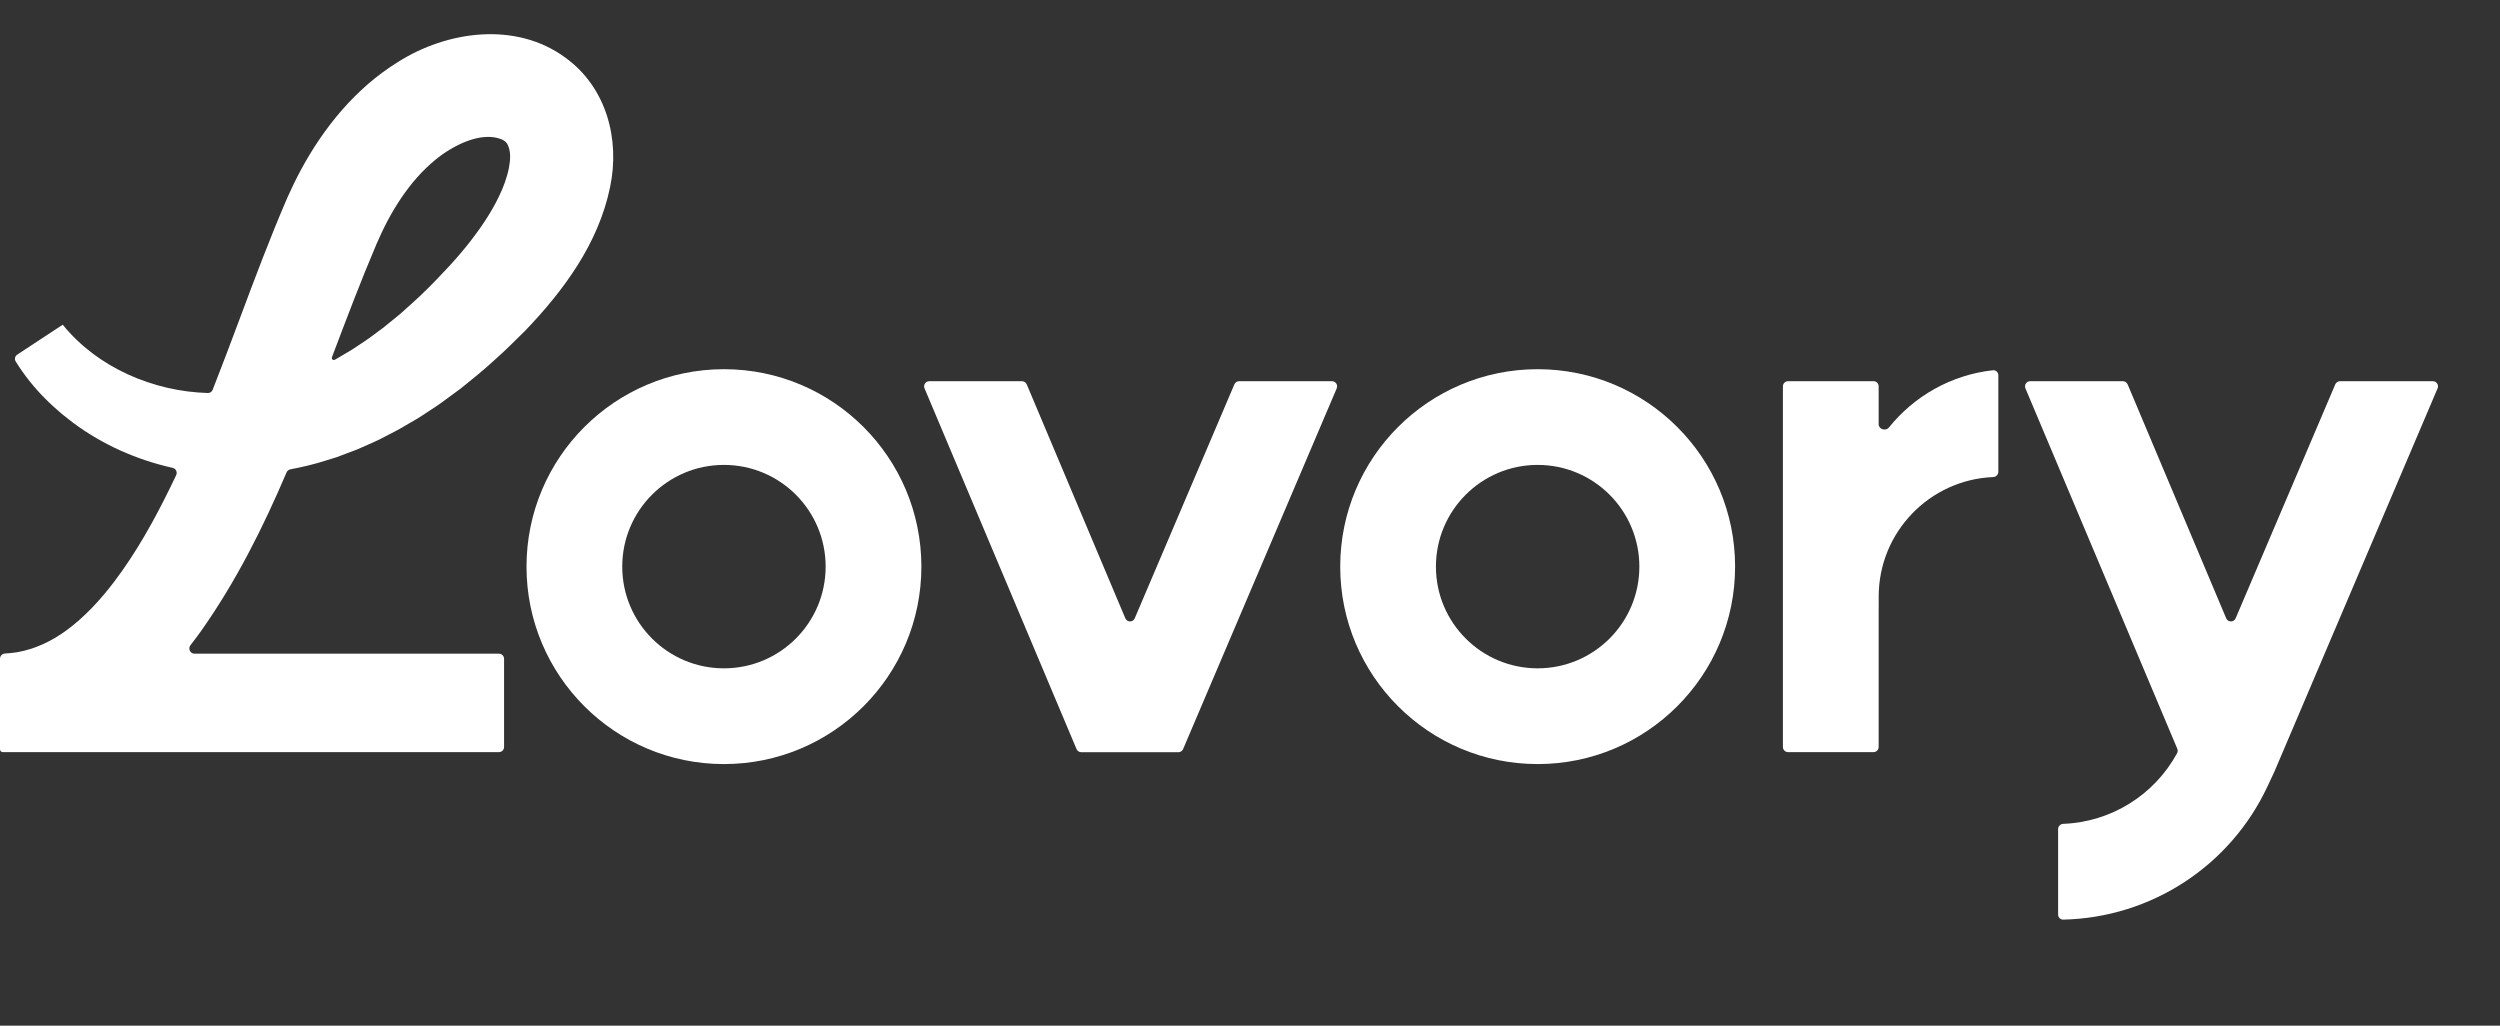
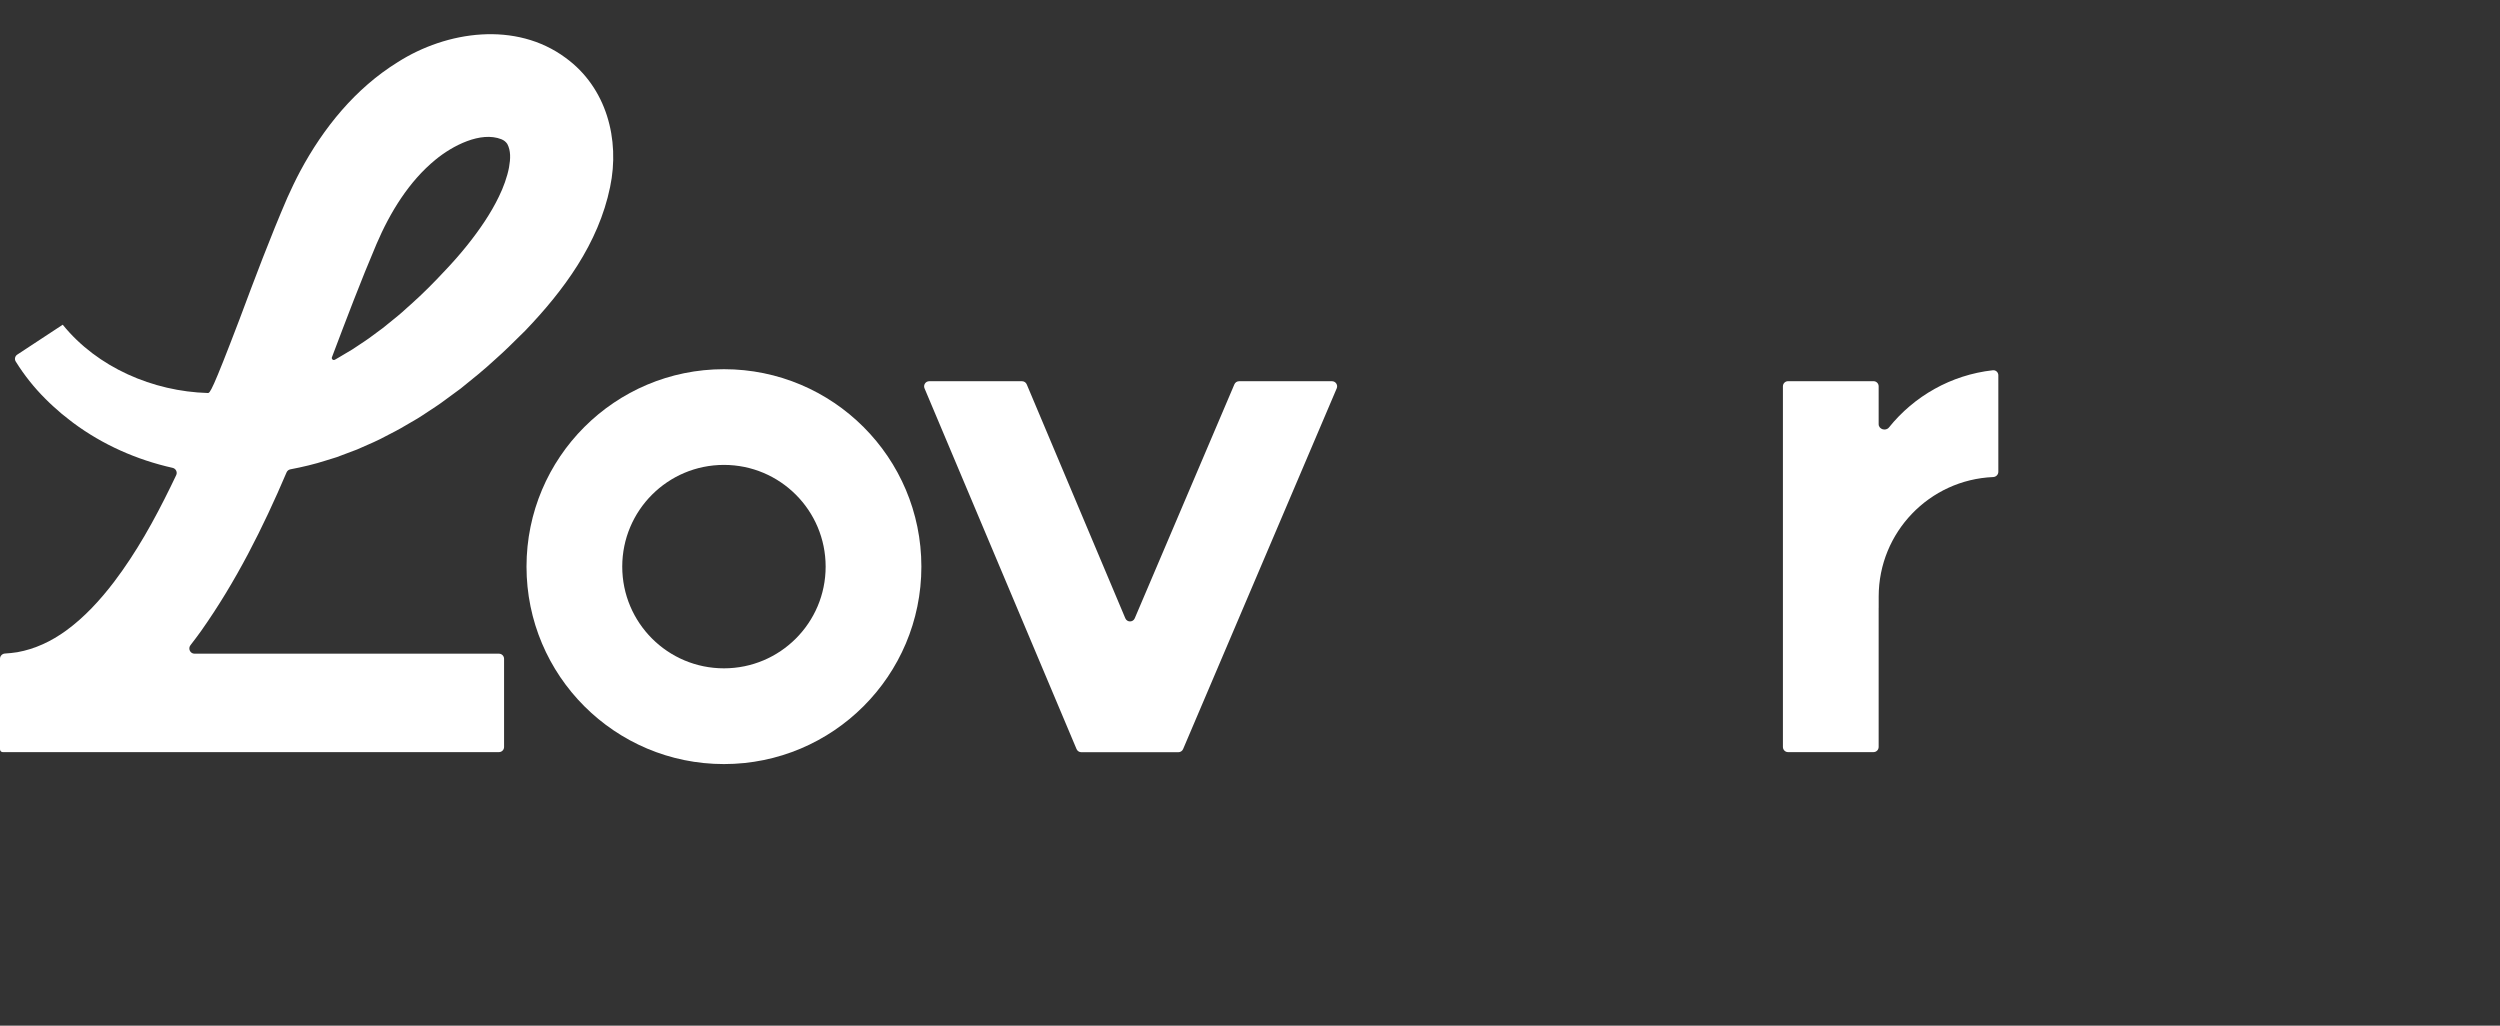
<svg xmlns="http://www.w3.org/2000/svg" width="78" height="32" viewBox="0 0 78 32" fill="none">
  <rect x="0" y="0" width="78" height="32" fill="#333333" stroke="none" />
-   <path fill-rule="evenodd" clip-rule="evenodd" d="M1.957 10.131L0.538 11.064C0.467 11.111 0.445 11.206 0.49 11.278C0.754 11.703 1.063 12.091 1.415 12.442C1.565 12.595 1.762 12.771 1.925 12.91C1.982 12.959 2.074 13.03 2.157 13.094C2.206 13.132 2.252 13.167 2.286 13.194C3.206 13.878 4.27 14.347 5.385 14.597C5.486 14.619 5.542 14.729 5.498 14.823C5.443 14.94 5.387 15.056 5.33 15.172C4.819 16.219 4.255 17.237 3.557 18.157C3.126 18.722 2.636 19.257 2.066 19.672C1.605 20.008 1.095 20.25 0.539 20.349C0.413 20.369 0.286 20.382 0.157 20.39C0.07 20.394 0 20.465 0 20.552V23.379C0 23.428 0.039 23.467 0.087 23.466V23.466H15.567C15.656 23.466 15.727 23.395 15.727 23.306V20.555C15.727 20.467 15.656 20.395 15.567 20.395H6.069C5.934 20.395 5.859 20.238 5.942 20.131C6.057 19.983 6.17 19.832 6.274 19.687C7.365 18.141 8.205 16.465 8.941 14.738C8.962 14.689 9.007 14.653 9.06 14.643C9.438 14.571 9.814 14.483 10.178 14.365C10.212 14.354 10.27 14.336 10.329 14.318L10.33 14.318C10.397 14.297 10.466 14.277 10.504 14.264C10.645 14.211 10.997 14.079 11.138 14.025C11.286 13.961 11.503 13.864 11.651 13.799C11.711 13.772 11.797 13.733 11.854 13.703C11.9 13.678 11.951 13.652 12.005 13.625L12.006 13.624C12.216 13.517 12.468 13.388 12.639 13.283L13.022 13.06C13.129 12.995 13.238 12.922 13.346 12.85C13.423 12.798 13.5 12.747 13.575 12.699C13.591 12.688 13.609 12.676 13.629 12.663C13.674 12.634 13.724 12.601 13.757 12.575C13.918 12.458 14.218 12.238 14.374 12.122C14.729 11.838 15.118 11.523 15.449 11.215C15.738 10.96 16.01 10.691 16.282 10.42L16.381 10.323C17.586 9.067 18.673 7.598 19.035 5.836C19.346 4.354 18.928 2.736 17.648 1.805C16.096 0.656 13.94 0.963 12.408 1.94C11.088 2.758 10.09 3.989 9.364 5.346C9.224 5.609 9.088 5.894 8.966 6.166C8.426 7.415 7.948 8.691 7.471 9.967C7.196 10.701 6.921 11.435 6.635 12.162C6.611 12.224 6.551 12.264 6.484 12.262C4.777 12.213 3.039 11.468 1.957 10.131ZM10.469 11.212C10.462 11.216 10.454 11.22 10.444 11.225C10.393 11.251 10.336 11.201 10.356 11.147V11.147C10.805 9.96 11.253 8.774 11.746 7.616C12.169 6.627 12.76 5.659 13.589 4.981C14.121 4.543 14.998 4.09 15.643 4.344C15.724 4.377 15.781 4.423 15.827 4.49C15.94 4.701 15.93 4.952 15.881 5.225C15.827 5.514 15.705 5.852 15.568 6.129C15.318 6.653 14.96 7.173 14.579 7.65C14.357 7.927 14.118 8.199 13.872 8.456C13.54 8.814 13.195 9.161 12.833 9.484C12.797 9.515 12.749 9.559 12.696 9.606C12.601 9.693 12.493 9.791 12.427 9.843C12.377 9.883 12.312 9.937 12.242 9.994C12.135 10.083 12.018 10.179 11.939 10.239L11.857 10.299C11.742 10.383 11.614 10.478 11.509 10.556C11.43 10.613 11.307 10.694 11.193 10.769L11.192 10.77C11.118 10.818 11.048 10.865 10.996 10.9C10.887 10.967 10.713 11.07 10.574 11.151L10.469 11.212Z" fill="white" />
+   <path fill-rule="evenodd" clip-rule="evenodd" d="M1.957 10.131L0.538 11.064C0.467 11.111 0.445 11.206 0.49 11.278C0.754 11.703 1.063 12.091 1.415 12.442C1.565 12.595 1.762 12.771 1.925 12.91C1.982 12.959 2.074 13.03 2.157 13.094C2.206 13.132 2.252 13.167 2.286 13.194C3.206 13.878 4.27 14.347 5.385 14.597C5.486 14.619 5.542 14.729 5.498 14.823C5.443 14.94 5.387 15.056 5.33 15.172C4.819 16.219 4.255 17.237 3.557 18.157C3.126 18.722 2.636 19.257 2.066 19.672C1.605 20.008 1.095 20.25 0.539 20.349C0.413 20.369 0.286 20.382 0.157 20.39C0.07 20.394 0 20.465 0 20.552V23.379C0 23.428 0.039 23.467 0.087 23.466V23.466H15.567C15.656 23.466 15.727 23.395 15.727 23.306V20.555C15.727 20.467 15.656 20.395 15.567 20.395H6.069C5.934 20.395 5.859 20.238 5.942 20.131C6.057 19.983 6.17 19.832 6.274 19.687C7.365 18.141 8.205 16.465 8.941 14.738C8.962 14.689 9.007 14.653 9.06 14.643C9.438 14.571 9.814 14.483 10.178 14.365C10.212 14.354 10.27 14.336 10.329 14.318L10.33 14.318C10.397 14.297 10.466 14.277 10.504 14.264C10.645 14.211 10.997 14.079 11.138 14.025C11.286 13.961 11.503 13.864 11.651 13.799C11.711 13.772 11.797 13.733 11.854 13.703C11.9 13.678 11.951 13.652 12.005 13.625L12.006 13.624C12.216 13.517 12.468 13.388 12.639 13.283L13.022 13.06C13.129 12.995 13.238 12.922 13.346 12.85C13.423 12.798 13.5 12.747 13.575 12.699C13.591 12.688 13.609 12.676 13.629 12.663C13.674 12.634 13.724 12.601 13.757 12.575C13.918 12.458 14.218 12.238 14.374 12.122C14.729 11.838 15.118 11.523 15.449 11.215C15.738 10.96 16.01 10.691 16.282 10.42L16.381 10.323C17.586 9.067 18.673 7.598 19.035 5.836C19.346 4.354 18.928 2.736 17.648 1.805C16.096 0.656 13.94 0.963 12.408 1.94C11.088 2.758 10.09 3.989 9.364 5.346C9.224 5.609 9.088 5.894 8.966 6.166C8.426 7.415 7.948 8.691 7.471 9.967C6.611 12.224 6.551 12.264 6.484 12.262C4.777 12.213 3.039 11.468 1.957 10.131ZM10.469 11.212C10.462 11.216 10.454 11.22 10.444 11.225C10.393 11.251 10.336 11.201 10.356 11.147V11.147C10.805 9.96 11.253 8.774 11.746 7.616C12.169 6.627 12.76 5.659 13.589 4.981C14.121 4.543 14.998 4.09 15.643 4.344C15.724 4.377 15.781 4.423 15.827 4.49C15.94 4.701 15.93 4.952 15.881 5.225C15.827 5.514 15.705 5.852 15.568 6.129C15.318 6.653 14.96 7.173 14.579 7.65C14.357 7.927 14.118 8.199 13.872 8.456C13.54 8.814 13.195 9.161 12.833 9.484C12.797 9.515 12.749 9.559 12.696 9.606C12.601 9.693 12.493 9.791 12.427 9.843C12.377 9.883 12.312 9.937 12.242 9.994C12.135 10.083 12.018 10.179 11.939 10.239L11.857 10.299C11.742 10.383 11.614 10.478 11.509 10.556C11.43 10.613 11.307 10.694 11.193 10.769L11.192 10.77C11.118 10.818 11.048 10.865 10.996 10.9C10.887 10.967 10.713 11.07 10.574 11.151L10.469 11.212Z" fill="white" />
  <path fill-rule="evenodd" clip-rule="evenodd" d="M22.587 23.839C25.989 23.839 28.747 21.081 28.747 17.679C28.747 14.277 25.989 11.519 22.587 11.519C19.185 11.519 16.427 14.277 16.427 17.679C16.427 21.081 19.185 23.839 22.587 23.839ZM22.587 20.852C24.34 20.852 25.76 19.431 25.76 17.679C25.76 15.926 24.34 14.505 22.587 14.505C20.834 14.505 19.414 15.926 19.414 17.679C19.414 19.431 20.834 20.852 22.587 20.852Z" fill="white" />
-   <path fill-rule="evenodd" clip-rule="evenodd" d="M54.135 17.679C54.135 21.081 51.377 23.839 47.975 23.839C44.572 23.839 41.815 21.081 41.815 17.679C41.815 14.277 44.572 11.519 47.975 11.519C51.377 11.519 54.135 14.277 54.135 17.679ZM51.148 17.679C51.148 19.431 49.727 20.852 47.975 20.852C46.222 20.852 44.801 19.431 44.801 17.679C44.801 15.926 46.222 14.505 47.975 14.505C49.727 14.505 51.148 15.926 51.148 17.679Z" fill="white" />
  <path d="M28.993 11.894C28.878 11.894 28.801 12.01 28.845 12.116L33.588 23.371C33.613 23.43 33.671 23.469 33.736 23.469H36.766C36.83 23.469 36.888 23.43 36.913 23.371L41.706 12.116C41.75 12.011 41.673 11.894 41.558 11.894H38.66C38.596 11.894 38.538 11.932 38.513 11.991L35.404 19.291C35.349 19.421 35.165 19.421 35.11 19.291L32.034 11.992C32.009 11.932 31.951 11.894 31.886 11.894H28.993Z" fill="white" />
-   <path d="M67.926 23.498C67.948 23.456 67.95 23.406 67.932 23.362L63.193 12.116C63.149 12.01 63.226 11.894 63.34 11.894H66.234C66.299 11.894 66.357 11.932 66.382 11.992L69.457 19.291C69.512 19.421 69.697 19.421 69.752 19.291L72.861 11.991C72.886 11.932 72.944 11.894 73.008 11.894H75.906C76.021 11.894 76.098 12.011 76.053 12.116L70.961 24.076L70.746 24.534C69.584 27.023 67.111 28.631 64.374 28.692C64.285 28.694 64.213 28.622 64.213 28.534V25.867C64.213 25.779 64.285 25.707 64.373 25.704C65.866 25.648 67.216 24.806 67.926 23.498Z" fill="white" />
  <path d="M55.627 12.053C55.627 11.964 55.699 11.893 55.787 11.893H58.454C58.542 11.893 58.614 11.964 58.614 12.053V13.234C58.614 13.394 58.834 13.462 58.935 13.337C59.718 12.363 60.868 11.698 62.176 11.552C62.269 11.542 62.348 11.615 62.348 11.709V14.72C62.348 14.809 62.276 14.88 62.188 14.884C60.2 14.967 58.615 16.605 58.615 18.613V18.964C58.615 18.964 58.614 18.964 58.614 18.964V18.964C58.614 18.964 58.614 18.964 58.614 18.964V23.306C58.614 23.394 58.542 23.466 58.454 23.466H55.787C55.699 23.466 55.627 23.394 55.627 23.306V12.053Z" fill="white" />
</svg>